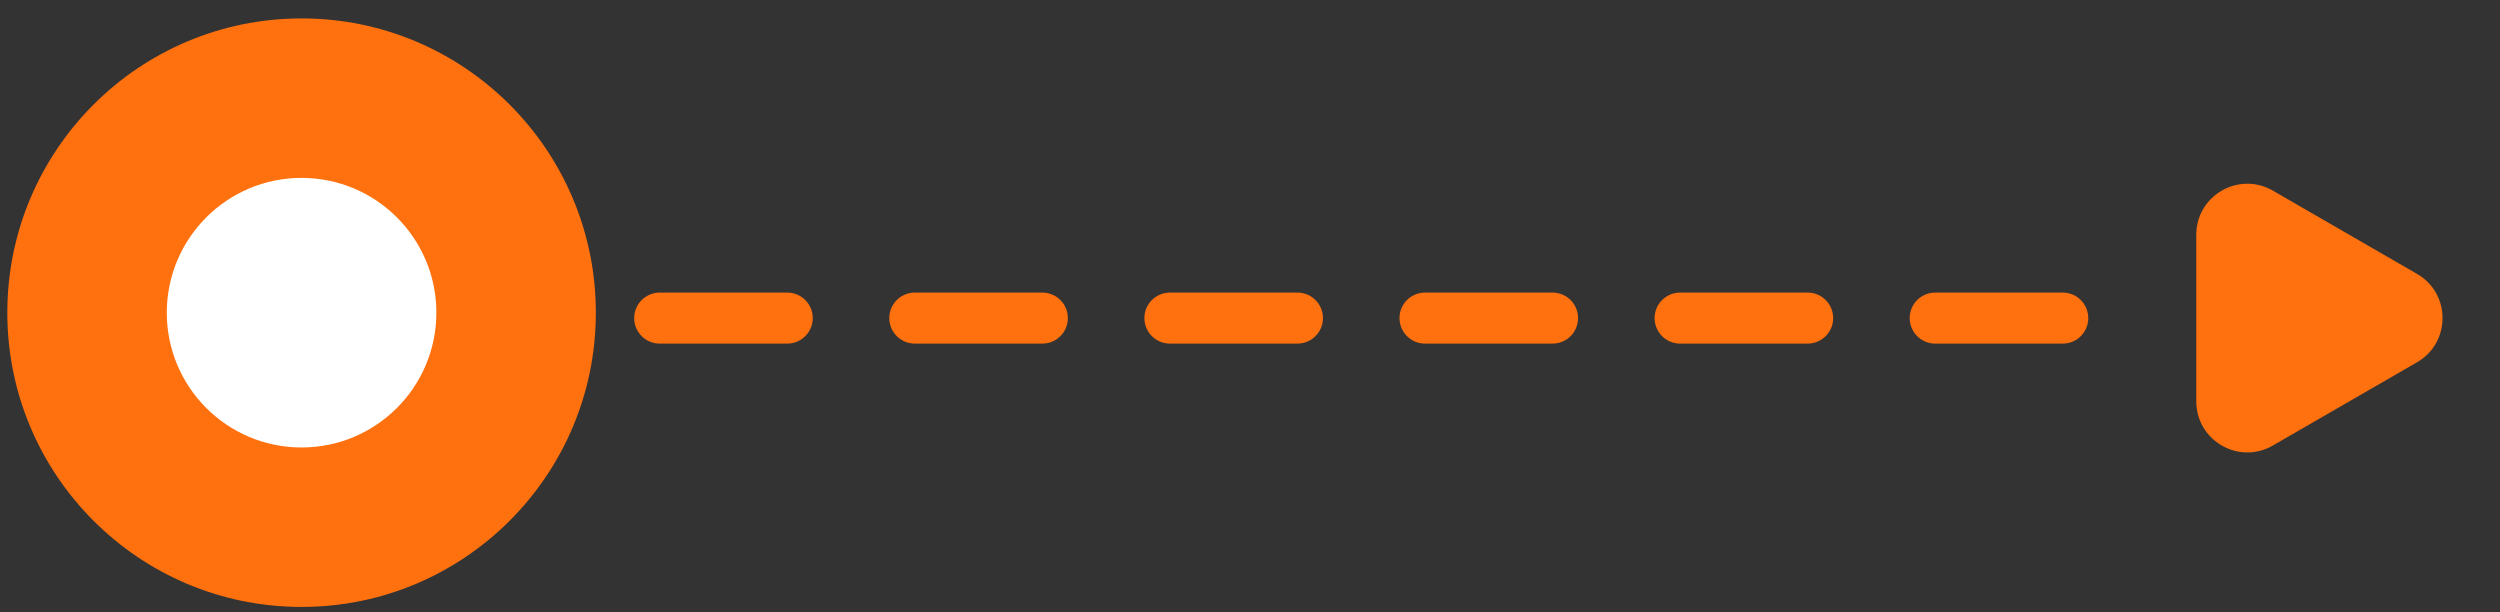
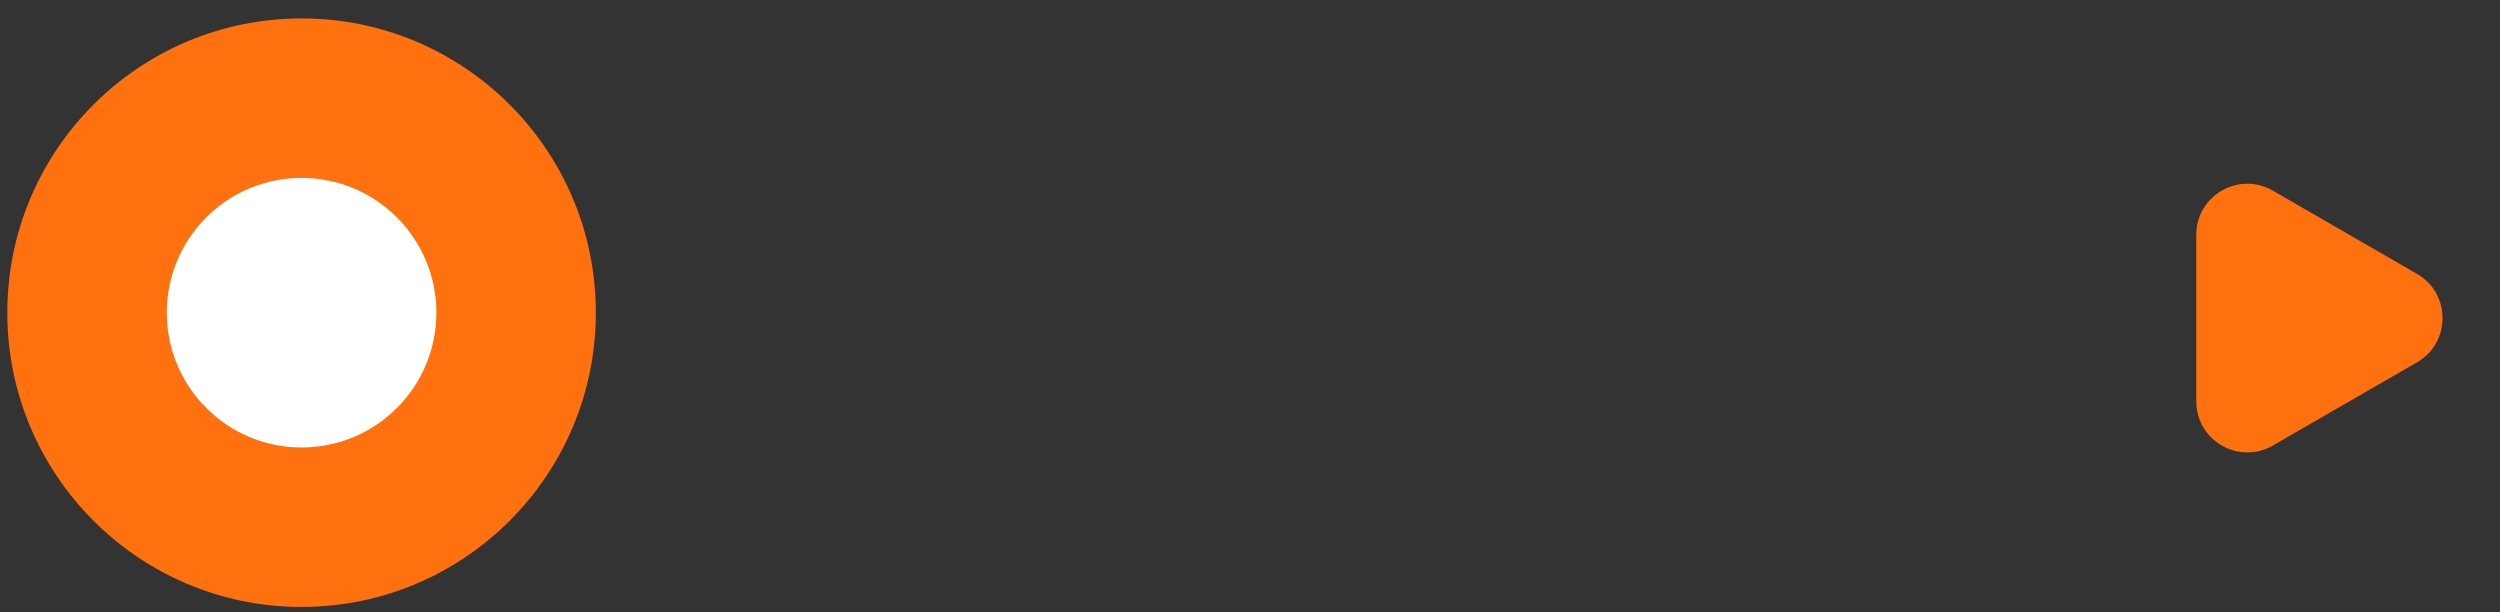
<svg xmlns="http://www.w3.org/2000/svg" width="98" height="24" viewBox="0 0 98 24" fill="none">
  <rect x="0" y="0" width="98" height="24" fill="#333333" stroke="none" />
  <circle cx="11.822" cy="12.257" r="11.535" fill="#FF700E" />
  <circle cx="11.822" cy="12.257" r="5.284" fill="white" />
  <path d="M94.748 14.201C96.081 13.431 96.081 11.507 94.748 10.737L89.094 7.472C87.76 6.703 86.094 7.665 86.094 9.204L86.094 15.733C86.094 17.273 87.76 18.235 89.094 17.465L94.748 14.201Z" fill="#FF700E" />
-   <path d="M25.86 12.469H82.86" stroke="#FF700E" stroke-width="2" stroke-linecap="round" stroke-dasharray="5 5" />
</svg>